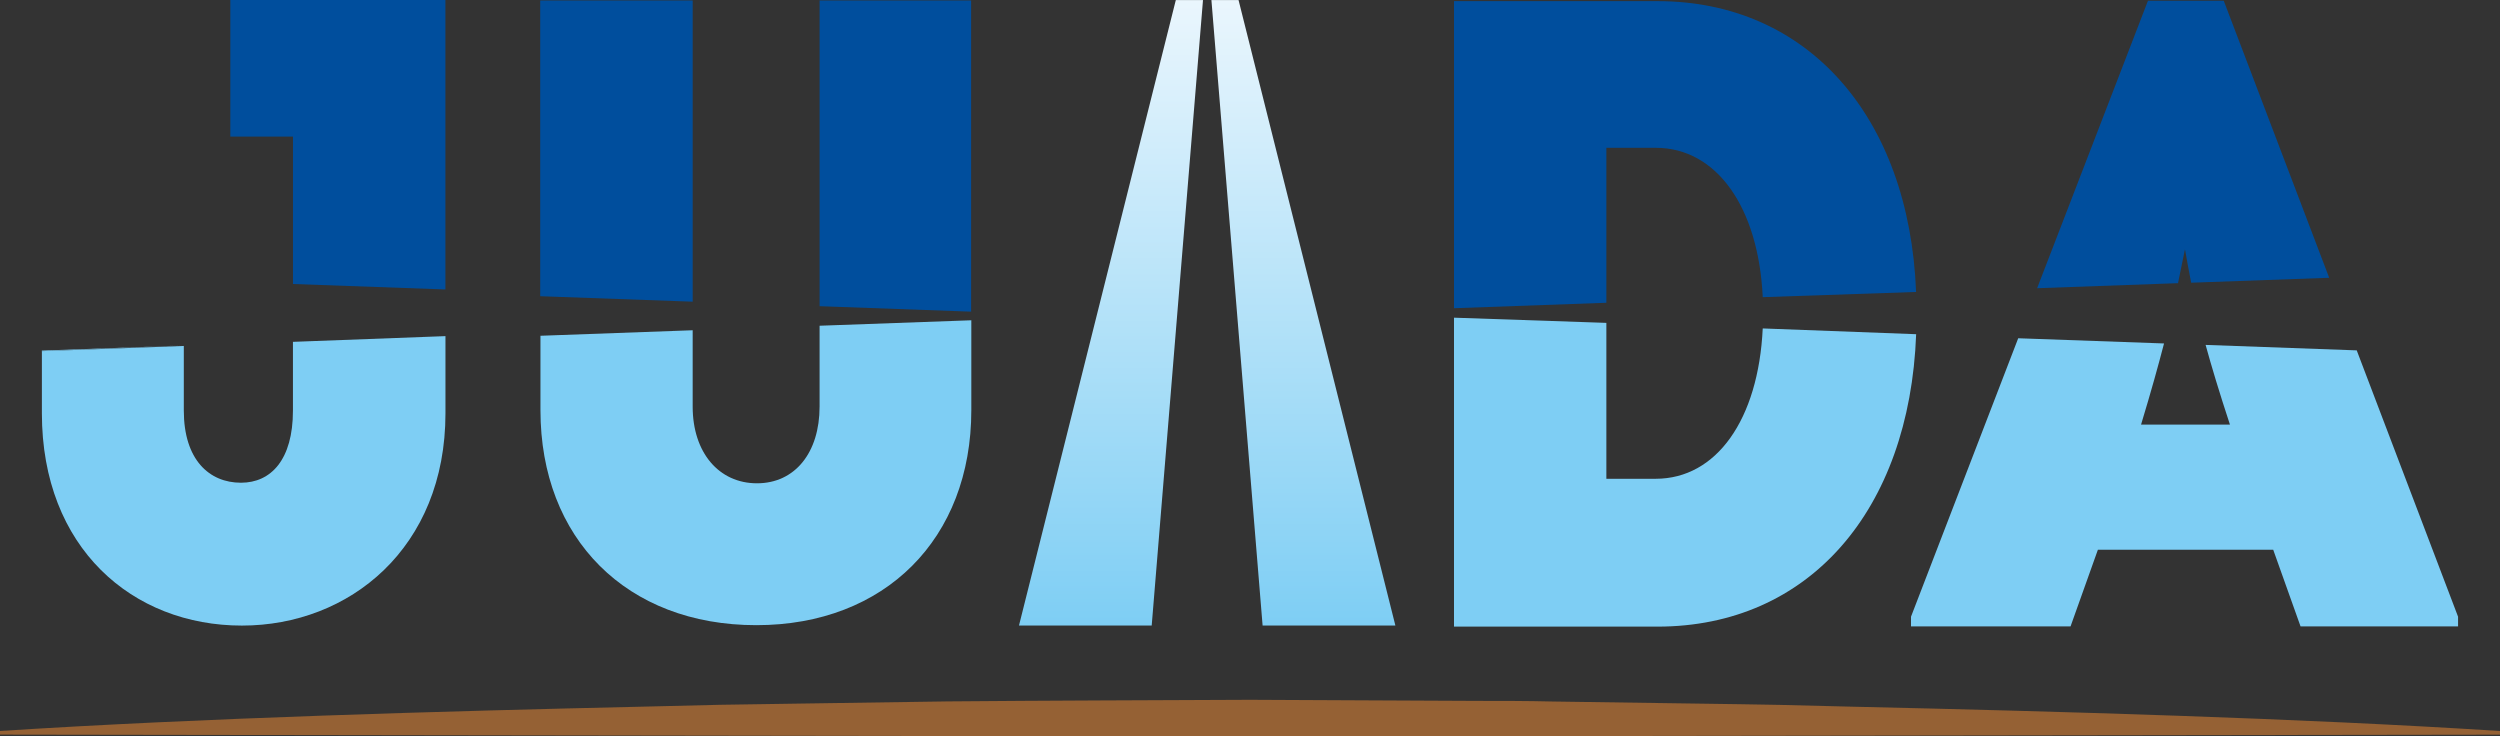
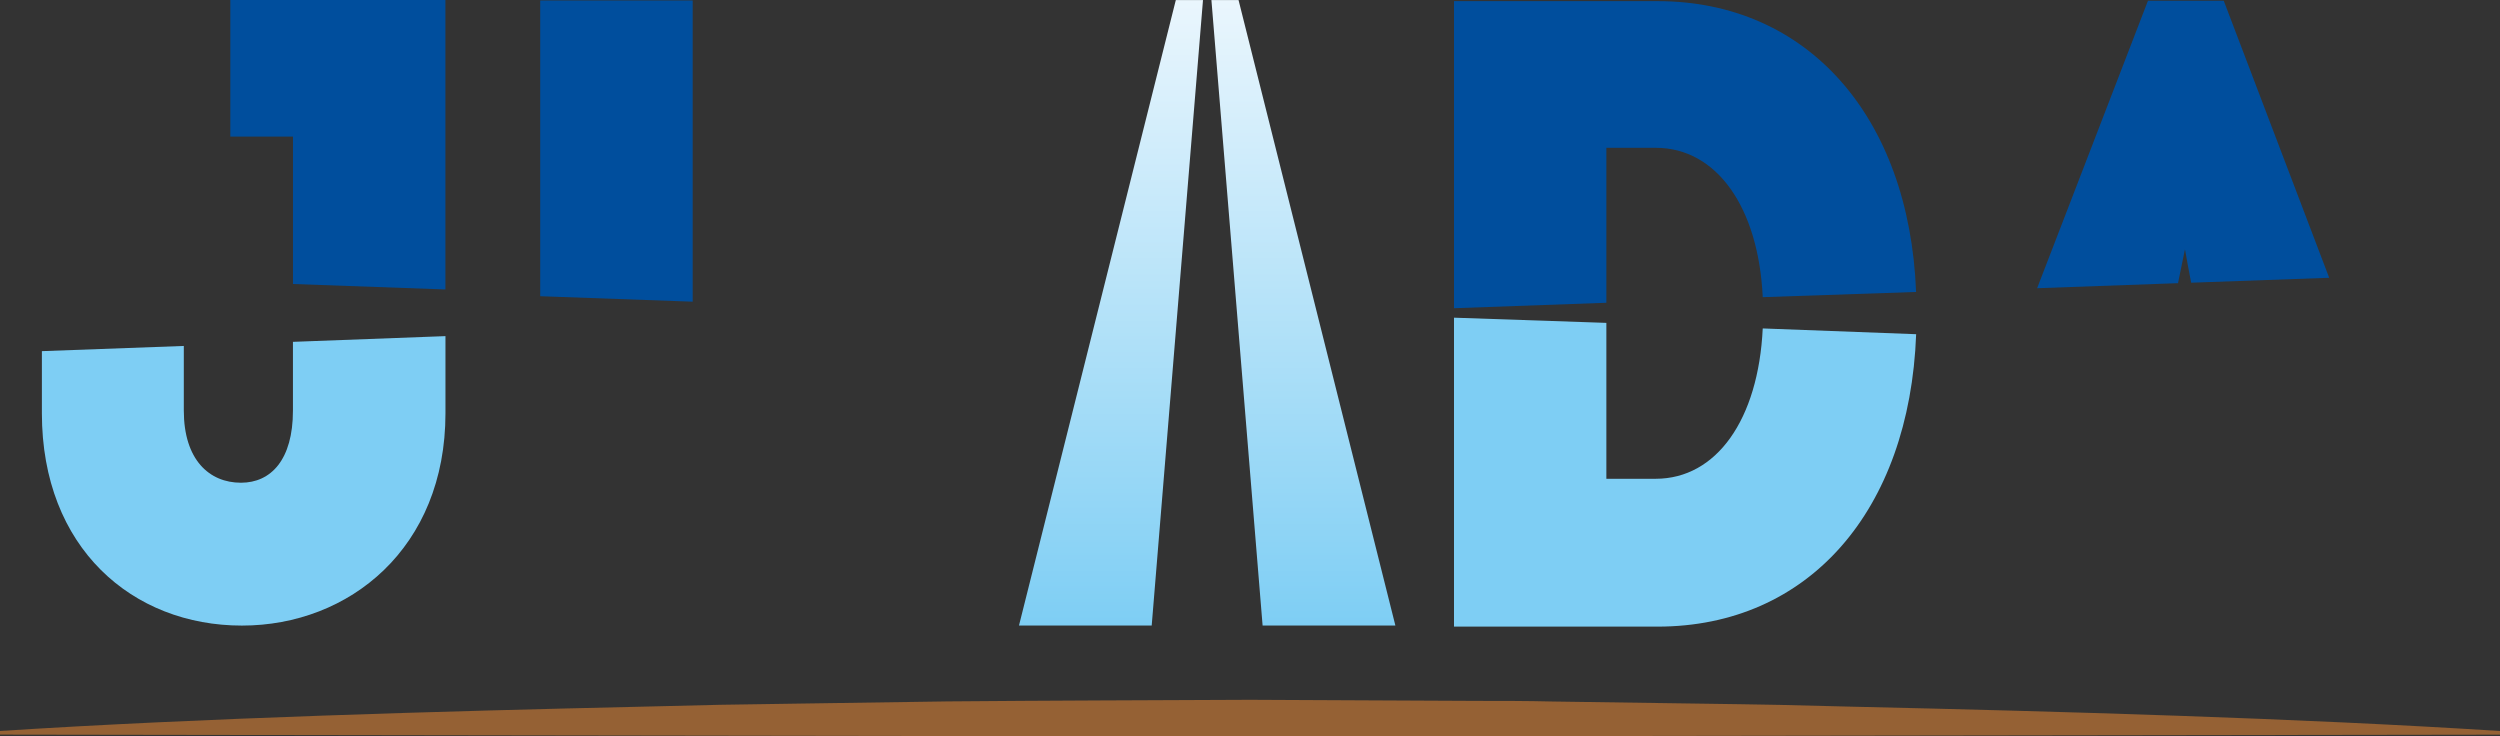
<svg xmlns="http://www.w3.org/2000/svg" xmlns:xlink="http://www.w3.org/1999/xlink" viewBox="0 0 481.07 141.72">
  <rect x="0" y="0" width="481.07" height="141.72" fill="#333333" stroke="none" />
  <defs>
    <style>.cls-1{fill:#956134;}.cls-2{fill:#004e9d;}.cls-3{fill:#7ecef4;}.cls-4{fill:url(#linear-gradient);}.cls-5{fill:url(#linear-gradient-2);}</style>
    <linearGradient id="linear-gradient" x1="250.81" y1="120.37" x2="250.81" y2="0.01" gradientUnits="userSpaceOnUse">
      <stop offset="0" stop-color="#7ecef4" />
      <stop offset="1" stop-color="#eaf6fd" />
    </linearGradient>
    <linearGradient id="linear-gradient-2" x1="213.78" y1="120.37" x2="213.78" y2="0.01" xlink:href="#linear-gradient" />
  </defs>
  <title>アセット 1</title>
  <g id="レイヤー_2" data-name="レイヤー 2">
    <g id="レイヤー_1-2" data-name="レイヤー 1">
      <path class="cls-1" d="M0,140.66c38.82-2.5,85.26-3.81,124.09-4.69l14.56-.35,14.55-.22,29.12-.43c19.41-.17,38.81-.22,58.22-.31l29.11.14,14.55.07c4.86,0,9.7,0,14.56.12l29.12.42c4.85.08,9.7.12,14.55.23L357,136c38.82.88,85.25,2.18,124.08,4.67v.7l-240.53.36L0,141.36Z" />
      <path class="cls-2" d="M309.11,58.26V28.44h9.49c11.73,0,19.79,11.44,20.6,28.74l29.51-1C367.39,22.37,347.76.22,318.94.22H279.79V59.31Z" />
      <path class="cls-3" d="M339.2,63.2c-.84,17.54-8.9,28.93-20.6,28.93h-9.49v-30l-29.32-1v59.45h39.15c29.09,0,48.51-22.3,49.78-56.27Z" />
      <polygon class="cls-4" points="268.51 120.37 238.33 0.01 233.11 0.01 242.96 120.37 268.51 120.37" />
      <polygon class="cls-5" points="231.49 0.01 226.26 0.01 196.08 120.37 221.62 120.37 231.49 0.01" />
      <path class="cls-3" d="M56.37,65.78V79c0,9.48-4.23,13.89-10,13.89-6.1,0-11-4.41-11-13.89V66.57l-27.31,1V79.52c0,25.94,17.46,40.86,38.49,40.86,20.69,0,39.17-14.92,39.17-40.86V64.68Z" />
-       <polygon class="cls-3" points="8.05 67.46 8.05 67.59 35.29 66.48 8.05 67.46" />
      <polygon class="cls-2" points="56.38 54.65 85.71 55.7 85.71 0 44.32 0 44.32 26.28 56.38 26.28 56.38 54.65" />
      <polygon class="cls-2" points="133.29 58.05 133.29 0.09 103.95 0.09 103.95 57 133.29 58.05" />
-       <polygon class="cls-2" points="186.87 59.97 186.87 0.09 157.71 0.09 157.71 58.92 186.87 59.97" />
-       <path class="cls-3" d="M157.71,62.68V78.25C157.71,87.07,153,93,145.66,93s-12.37-5.93-12.37-14.75V63.55L104,64.61V78.93c0,24.75,16.61,41.37,41.54,41.37,24.75,0,41.37-16.62,41.37-41.37V61.63Z" />
      <path class="cls-2" d="M419.11,54.49c.43-2,.86-4.14,1.34-6.53.41,2.31.79,4.4,1.19,6.44l26.56-.95L427.91.14H413.33L392,55.46Z" />
-       <path class="cls-3" d="M424.42,66.37c1.13,4.12,2.6,9,4.68,15.33H412c2-6.59,3.33-11.42,4.42-15.61l-28.06-1-20.63,53.58v1.87h30.7l5.26-14.75h33.74l5.26,14.75H473v-1.87l-19.5-51.25Z" />
    </g>
  </g>
</svg>